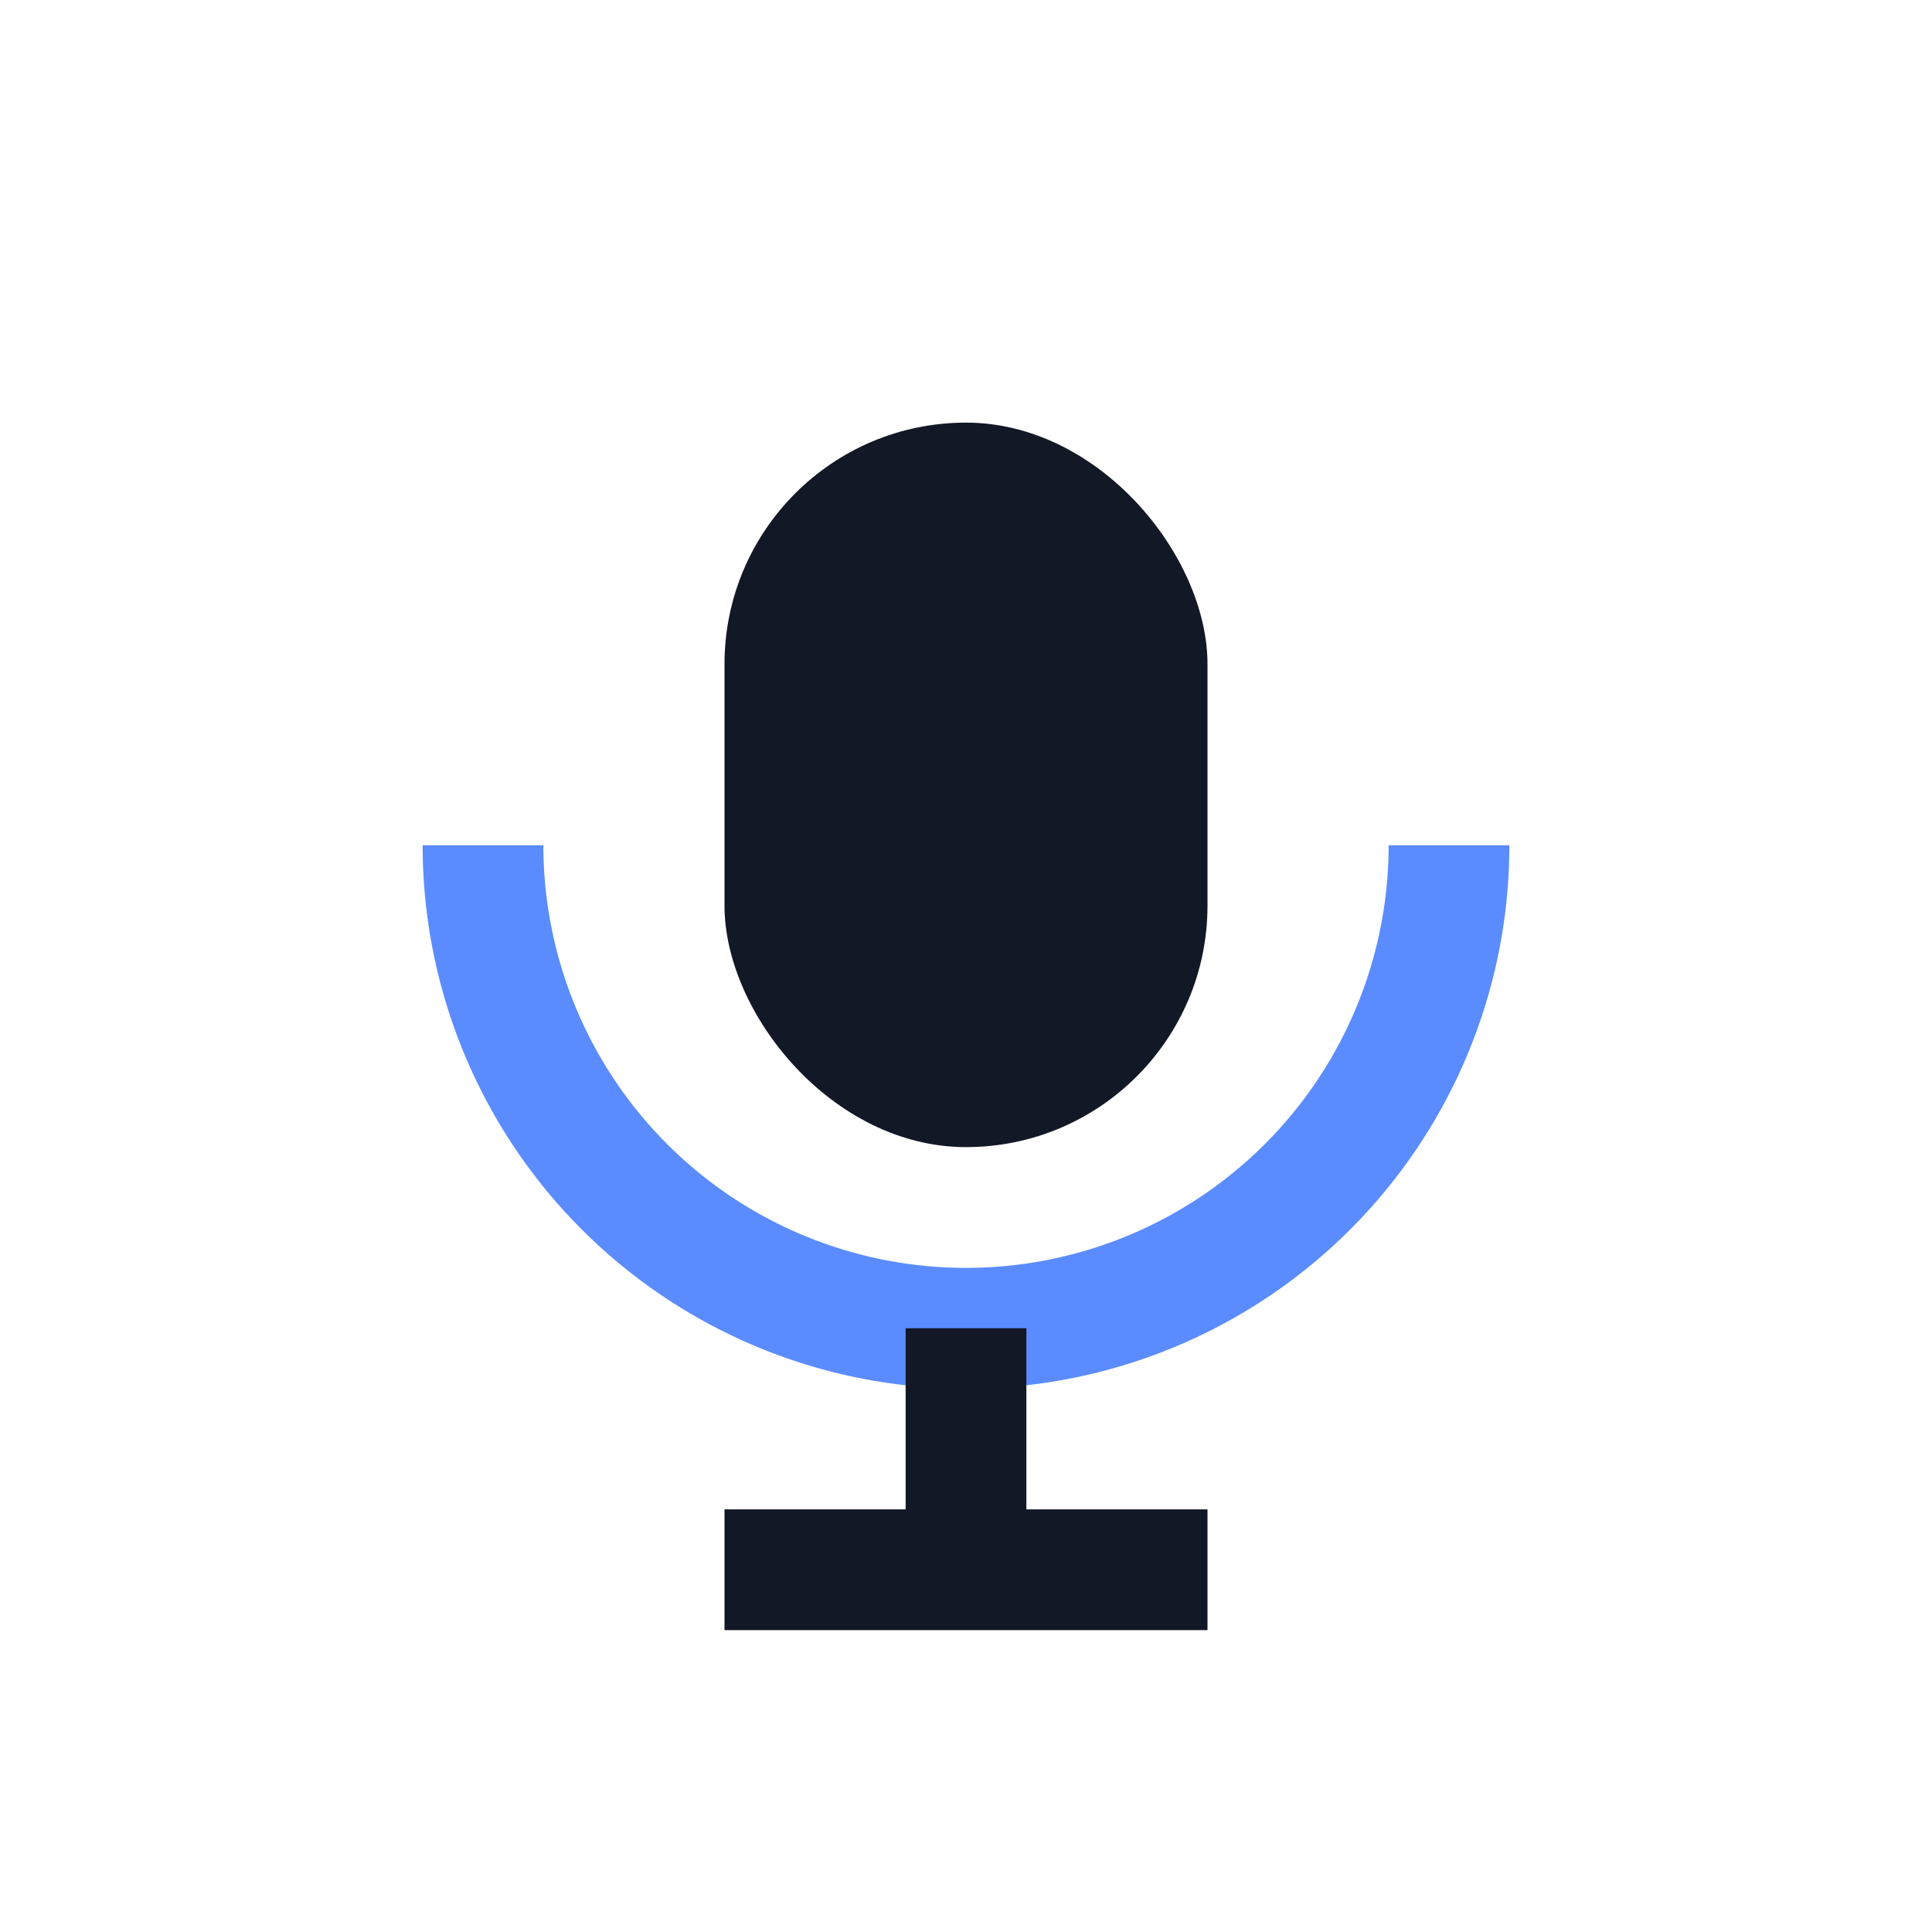
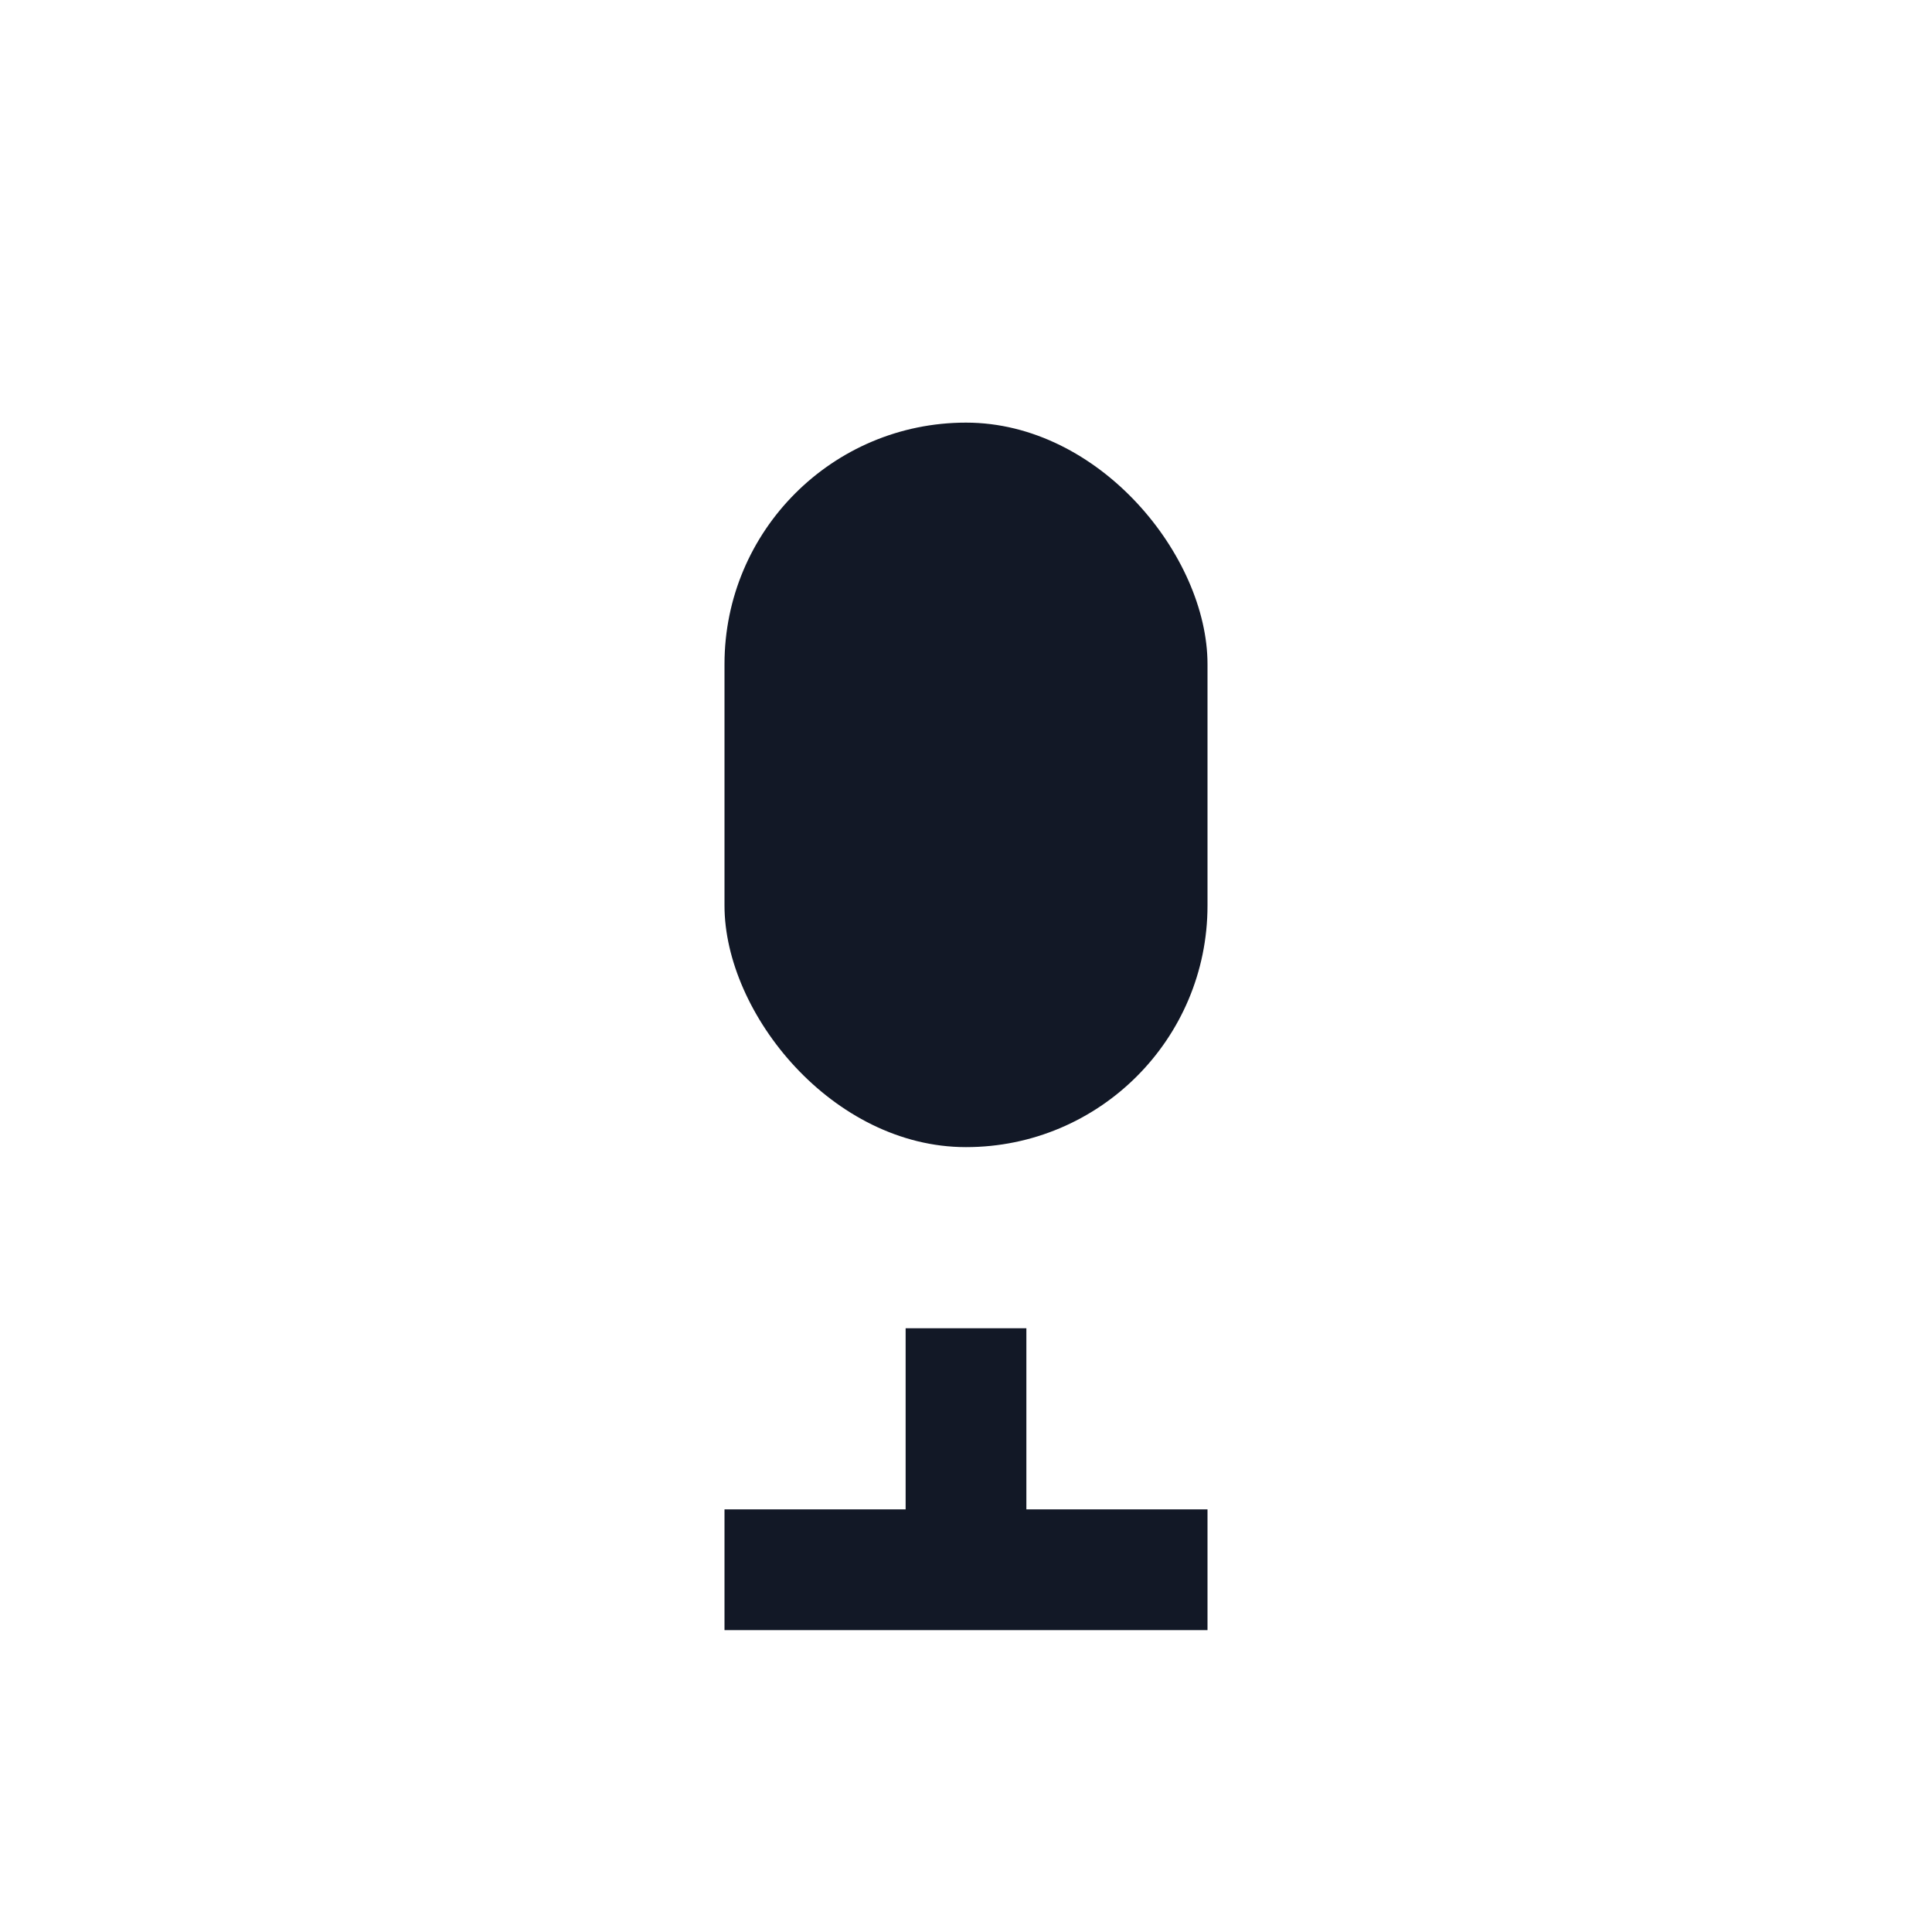
<svg xmlns="http://www.w3.org/2000/svg" width="32" height="32" viewBox="0 0 32 32">
  <rect x="12" y="7" width="8" height="12" rx="4" fill="#121826" />
-   <path d="M8 14a8 8 0 0 0 16 0" fill="none" stroke="#5B8CFF" stroke-width="2" />
  <path d="M16 22v4M12 26h8" stroke="#121826" stroke-width="2" />
</svg>